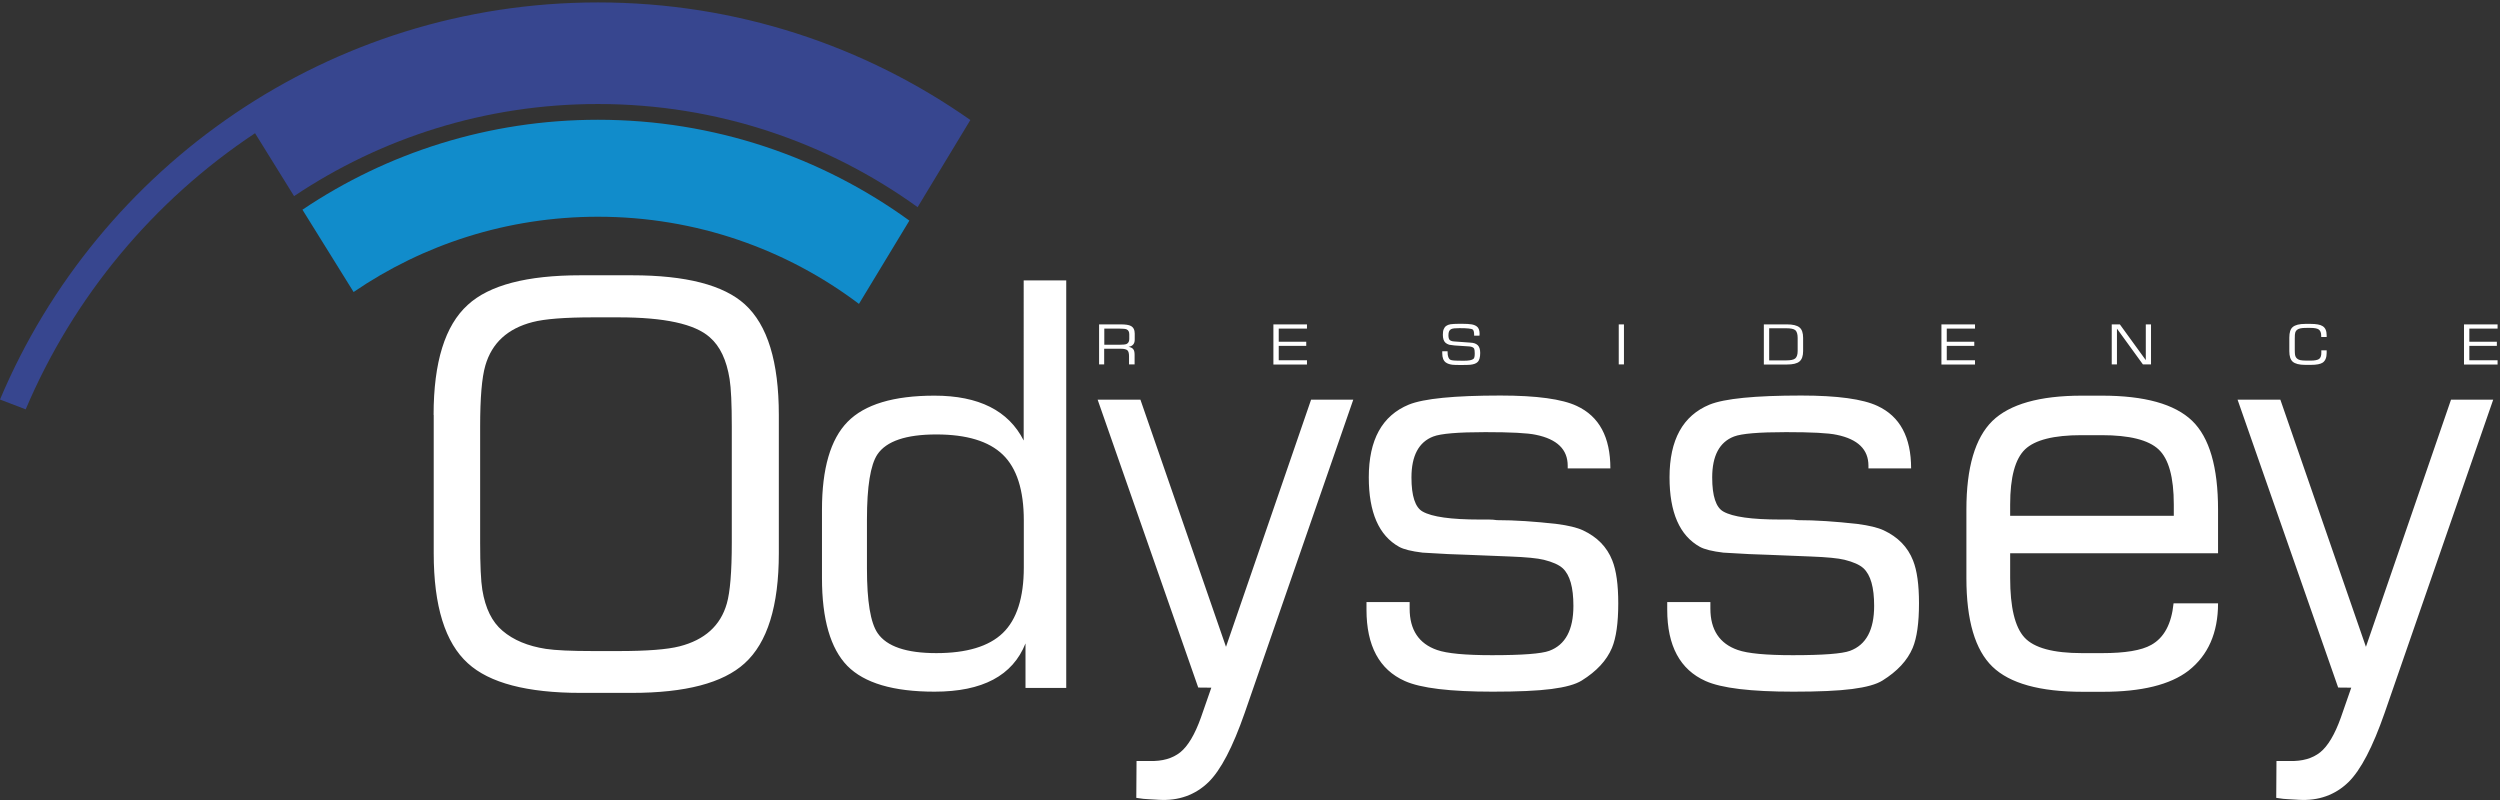
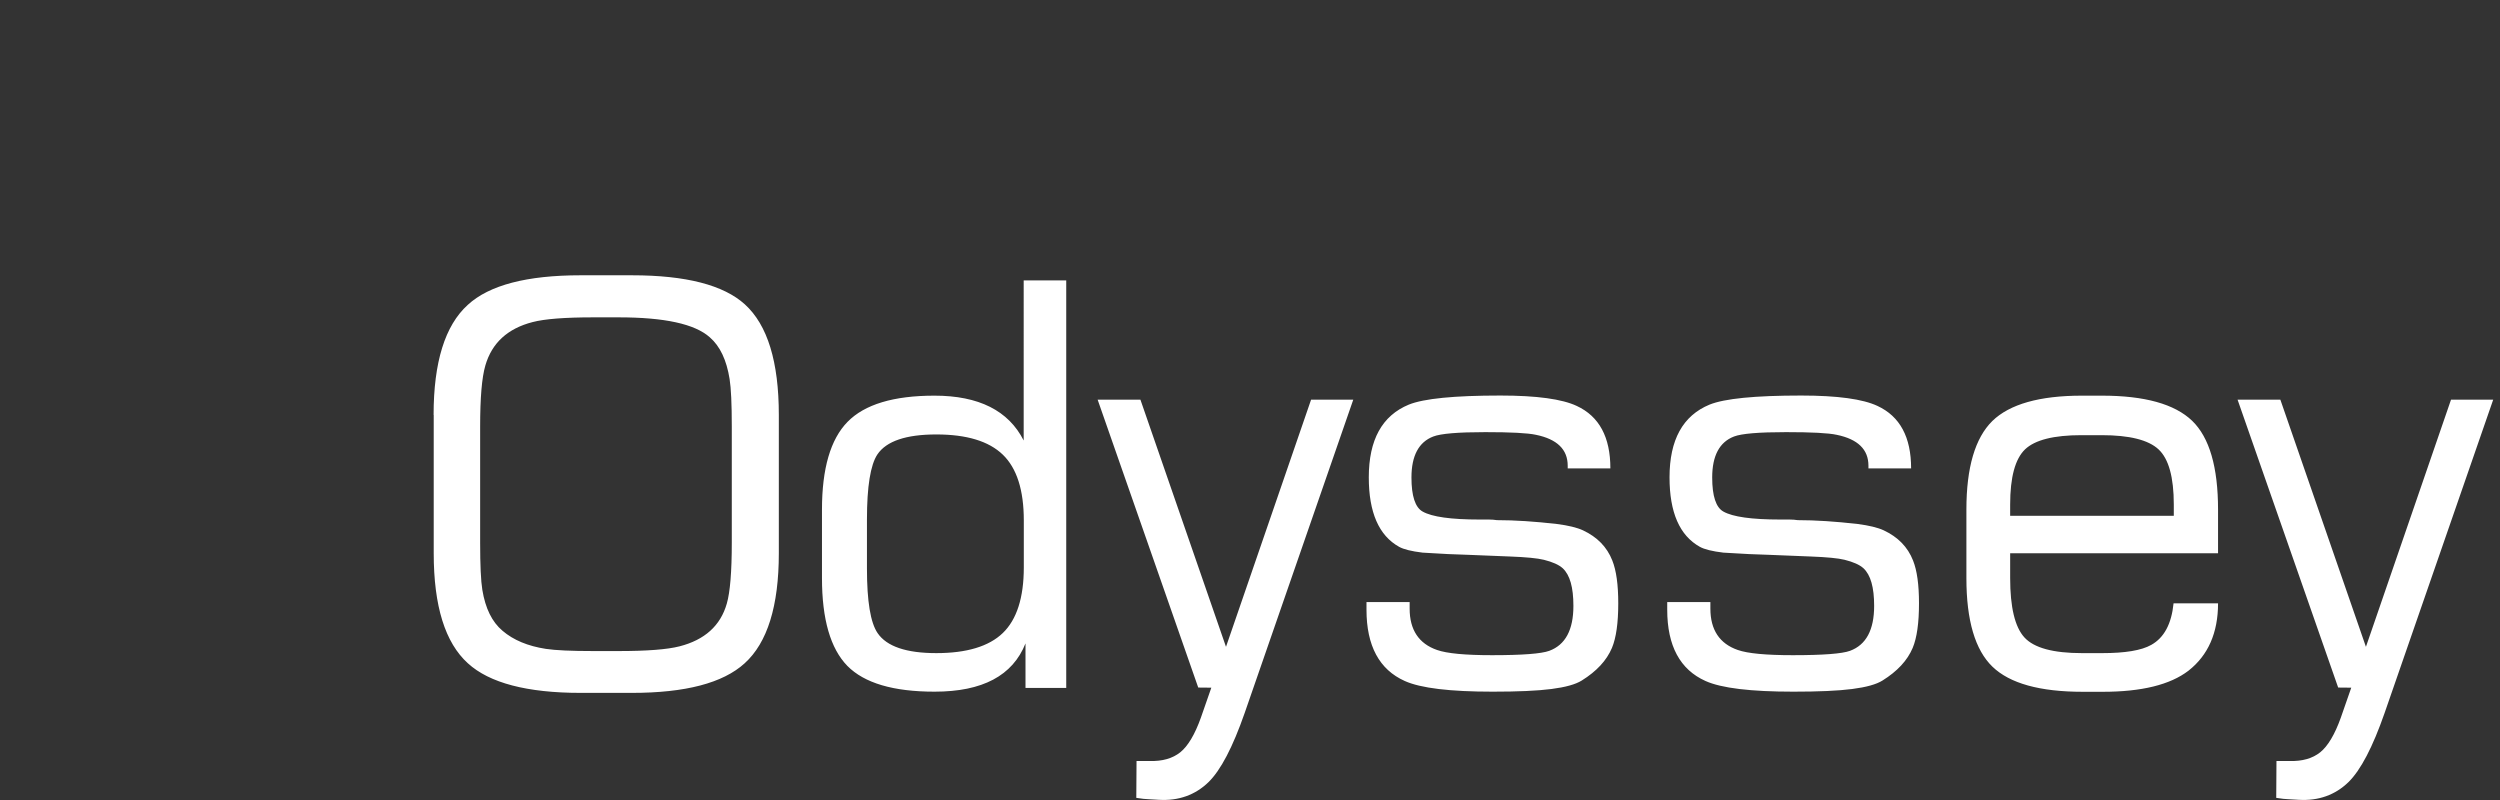
<svg xmlns="http://www.w3.org/2000/svg" version="1.1" id="katman_1" x="0px" y="0px" viewBox="0 0 2062.4 660" style="enable-background:new 0 0 2062.4 660;" xml:space="preserve">
  <rect x="0" y="0" width="2062.4" height="660" fill="#333333" stroke="none" />
  <style type="text/css">
	.st0{fill-rule:evenodd;clip-rule:evenodd;fill:#37468F;}
	.st1{fill-rule:evenodd;clip-rule:evenodd;fill:#118CCB;}
	.st2{fill:#FFFFFF;}
</style>
-   <path class="st0" d="M493.3,2c114.3,0,220.2,35.9,307.2,97c-14.5,24-29,47.9-43.5,71.9c-74.2-53.5-165.2-85.1-263.7-85.1  c-92.8,0-179,28-250.7,76l-32.2-51.9C126.9,165.3,60.7,244.5,21.2,337.7L0,329.6C81,137.2,271.4,2,493.3,2" />
-   <path class="st1" d="M493.3,98.8c96,0,184.7,30.9,256.9,83.2l-41.6,68.7c-59.9-45.2-134.5-71.9-215.3-71.9  c-74.8,0-144.2,22.9-201.6,62.1l-42.2-67.9C319.2,126.1,403.1,98.8,493.3,98.8" />
-   <path class="st2" d="M1845.9,329.7h35.3l70.6,203.9l70.2-203.9h34.8l-89.6,258.5c-9.8,28.1-19.7,47.1-29.8,57  c-10.9,10.6-24.7,15.6-41.1,14.6l-8.6-0.5c-2.1,0-5.4-0.4-9.9-1.1l0.2-30.4h3.9h6.9c10.5,0.3,18.9-2.1,25.3-7.2  c6.3-5.1,12-14.6,17-28.6l8.6-24.7l-10.8-0.1L1845.9,329.7z M1718.2,570.7c-35.4,0-60.2-6.9-74.5-20.7  c-14.3-13.8-21.5-38.1-21.5-73.1v-56.5c0-34.8,7.2-59.1,21.4-73.1c14.3-13.9,39-20.9,73.9-20.9h16.5c35.2,0,60,6.9,74.4,20.7  c14.3,13.8,21.4,38.2,21.4,73.4v35.9h-171.5v8.2v12.2c0,24.1,3.9,40.5,11.8,49.1c7.9,8.6,23.7,12.9,47.5,12.9h16.6  c18.9,0,32.4-2.2,40.5-6.8c10.6-5.9,16.7-17.3,18.4-34.3h36.7c0,24.4-8.2,42.9-24.4,55.6c-15.1,11.6-38.7,17.4-70.7,17.4H1718.2z   M1658.3,425.5h135v-9.2c0-22.6-4.2-37.8-12.6-45.6c-8.4-7.8-24-11.7-47-11.7h-16.6c-22.8,0-38.3,3.9-46.5,11.7  c-8.2,7.9-12.3,23-12.3,45.6V425.5z M1375.4,496.7h35.6v5.4c0,17.5,7.6,28.9,22.6,34.1c8.2,2.9,23.4,4.3,45.4,4.3  c25,0,40.7-1.2,47.2-3.6c13.3-4.9,19.9-17.3,19.9-37.1c0-15.3-2.9-25.5-8.8-31c-3.2-2.9-8.4-5.2-15.6-7c-5.3-1.3-14.6-2.2-27.7-2.7  l-34.8-1.4c-9.3-0.2-21.8-0.8-37.5-1.8c-9.2-1.1-15.6-2.7-19.4-4.8c-16.7-9.3-25-28.4-25-57.3c0-31,11-50.9,33-60  c12.3-5,37.5-7.5,75.6-7.5c30,0,50.9,2.9,63,8.6c18.5,8.6,27.7,25.7,27.7,51.5h-35.2v-2.2c0-13.4-8.7-21.9-26.2-25.5  c-6.9-1.5-20.8-2.2-41.8-2.2c-22.4,0-36.7,1.2-42.9,3.6c-12,4.6-18,15.9-18,33.8c0,15.3,3.1,24.7,9.2,28.1c7.7,4.4,23.4,6.6,47,6.6  h7.7c2.4,0,4.6,0.2,6.6,0.5c14.8,0,31.4,1.1,49.7,3.2c9.2,1.2,16.3,2.9,21.3,5.2c11.7,5.5,19.8,13.7,24.2,24.9  c3.3,8.3,4.9,20,4.9,35.3c0,16.1-1.7,28.4-5.2,36.8c-4.4,10.4-12.7,19.3-24.9,26.9c-5.1,3.2-13.4,5.5-25,7  c-11.5,1.5-27.7,2.2-48.5,2.2c-35.2,0-59.4-2.9-72.5-8.8c-21-9.4-31.6-29-31.6-58.8V496.7z M1127.3,496.7h35.6v5.4  c0,17.5,7.6,28.9,22.6,34.1c8.2,2.9,23.4,4.3,45.4,4.3c25,0,40.7-1.2,47.2-3.6c13.3-4.9,19.9-17.3,19.9-37.1c0-15.3-2.9-25.5-8.8-31  c-3.2-2.9-8.4-5.2-15.6-7c-5.3-1.3-14.6-2.2-27.7-2.7l-34.8-1.4c-9.3-0.2-21.8-0.8-37.5-1.8c-9.2-1.1-15.6-2.7-19.4-4.8  c-16.7-9.3-25-28.4-25-57.3c0-31,11-50.9,33-60c12.3-5,37.5-7.5,75.6-7.5c30,0,50.9,2.9,63,8.6c18.5,8.6,27.7,25.7,27.7,51.5h-35.2  v-2.2c0-13.4-8.7-21.9-26.2-25.5c-6.9-1.5-20.8-2.2-41.8-2.2c-22.4,0-36.7,1.2-42.9,3.6c-12,4.6-18,15.9-18,33.8  c0,15.3,3.1,24.7,9.2,28.1c7.7,4.4,23.4,6.6,47,6.6h7.7c2.4,0,4.6,0.2,6.6,0.5c14.8,0,31.4,1.1,49.7,3.2c9.2,1.2,16.3,2.9,21.3,5.2  c11.7,5.5,19.8,13.7,24.2,24.9c3.3,8.3,4.9,20,4.9,35.3c0,16.1-1.7,28.4-5.2,36.8c-4.4,10.4-12.7,19.3-24.9,26.9  c-5.1,3.2-13.4,5.5-25,7c-11.5,1.5-27.7,2.2-48.5,2.2c-35.2,0-59.4-2.9-72.5-8.8c-21-9.4-31.6-29-31.6-58.8V496.7z M905.5,329.7  h35.3l70.6,203.9l70.2-203.9h34.8l-89.6,258.5c-9.8,28.1-19.7,47.1-29.8,57c-10.9,10.6-24.7,15.6-41.1,14.6l-8.6-0.5  c-2.1,0-5.4-0.4-9.9-1.1l0.2-30.4h3.9h6.9c10.5,0.3,18.9-2.1,25.3-7.2c6.3-5.1,12-14.6,17-28.6l8.6-24.7l-10.8-0.1L905.5,329.7z   M846,530.8c-10.6,26.6-35.5,39.8-75,39.8c-34.1,0-58-7.1-72-21.3c-13.9-14.3-20.9-38.4-20.9-72.4v-56.5c0-33.8,7-58,21.1-72.4  c14.1-14.4,38-21.6,71.7-21.6c36.5,0,61.1,12.3,73.6,37V231.3h35.1v336.2H846V530.8z M844.6,468.1v-38.8c0-25-5.8-43.1-17.3-54.2  c-11.6-11.2-29.9-16.7-54.9-16.7c-24.9,0-41.2,5.5-48.6,16.5c-5.7,8.6-8.6,26.4-8.6,53.5V469c0,27,2.9,44.7,8.8,53.3  c7.5,11,23.7,16.5,48.4,16.5c25,0,43.4-5.5,54.9-16.6C838.8,511.1,844.6,493,844.6,468.1z M357.7,342.3c0-43.5,9.4-73.8,28.2-90.8  c17.7-16.3,48.8-24.4,93-24.4h42.4c44.5,0,75.6,8,93.2,24c18.7,17,28,47.4,28,91.2v114.1c0,43.5-9.4,73.8-28.2,90.8  c-17.9,16.3-48.9,24.4-93,24.4H479c-44.2,0-75.3-8.2-93-24.4c-18.8-17-28.2-47.2-28.2-90.8V342.3z M510.3,261.8h-20.8  c-23.4,0-40.2,1.3-50.1,3.9c-20.6,5.3-33.6,17.2-39,35.8c-2.9,9.9-4.3,26.7-4.3,50.5v95.6c0,18.6,0.6,31.6,1.8,39  c2.5,15.3,8,26.5,16.7,33.8c8.9,7.6,20.8,12.6,35.7,14.9c7.9,1.2,21,1.8,39.2,1.8h20.8c23.4,0,40.2-1.3,50.3-3.9  c20.7-5.3,33.8-17,39-35.3c2.7-9.4,4.1-26.1,4.1-50.3v-95.9c0-18.4-0.6-31.4-1.8-39c-2.5-15.7-7.9-27.1-16.3-34.4  C573.2,267.2,548.1,261.8,510.3,261.8z" />
-   <path class="st2" d="M2032.7,300.6v-33h27.7v3.5h-23.3v10.8h22.7v3.4h-22.7v11.9h23.3v3.5H2032.7z M1888.6,278.5  c0-4.2,0.9-7.1,2.8-8.7c2-1.7,5.4-2.6,10.3-2.6h4.6c4.5,0,7.8,0.6,9.7,1.8c2.3,1.4,3.4,3.9,3.4,7.6v1.4h-4.5v-0.9  c0-2.7-0.7-4.4-2.2-5.4c-1.3-0.8-3.5-1.2-6.8-1.2h-3c-2.3,0-4.1,0.1-5.2,0.4c-2.2,0.5-3.7,1.6-4.2,3.4c-0.3,0.9-0.4,2.5-0.4,5v9.4  c0,1.9,0.1,3.1,0.2,3.8c0.2,1.5,0.8,2.6,1.8,3.4c0.7,0.6,1.6,1,2.6,1.2c1,0.2,2.7,0.4,5.3,0.4h3c3.6,0,6-0.5,7.2-1.4  c1.3-1,1.9-2.9,1.8-5.6V289h4.4v2.2c0,3.8-1.1,6.4-3.2,7.9c-1.9,1.3-5.2,1.9-9.9,1.9h-4.6c-4.9,0-8.3-0.9-10.3-2.6  c-1.9-1.7-2.8-4.6-2.8-8.7V278.5z M1742.1,300.6v-33h6.7l21.4,29.5v-29.5h4.3v33h-6.7l-21.4-29.5v29.5H1742.1z M1601.6,300.6v-33  h27.7v3.5h-23.3v10.8h22.7v3.4h-22.7v11.9h23.3v3.5H1601.6z M1459.5,297.3h14c3.7,0,6.2-0.5,7.5-1.6c1.3-1.1,2-3.1,2-6.2v-10.7  c0-3.2-0.7-5.3-1.9-6.4c-1.3-1.1-3.8-1.6-7.6-1.6h-14V297.3z M1455.1,300.6v-33h19c4.9,0,8.3,0.8,10.4,2.5c2,1.6,3,4.5,3,8.6v10.9  c0,4.1-1,6.9-3,8.6c-2,1.7-5.5,2.5-10.3,2.5H1455.1z M1335.4,300.6v-33h4.3v33H1335.4z M1189.9,289.8h4.3v0.6c0,3.5,0.8,5.6,2.3,6.4  c0.6,0.3,1.6,0.5,2.9,0.6c1.2,0.1,3.9,0.2,8.2,0.2c4.2,0,6.8-0.5,8-1.6c0.7-0.6,1-2,1-4.4c0-2-0.2-3.4-0.5-4c-0.6-1-1.9-1.6-3.9-1.8  l-12.2-0.8c-1.1-0.1-2.6-0.3-4.5-0.6c-1.3-0.4-2.3-1-3.1-1.7c-1.4-1.3-2.1-3.5-2.1-6.5c0-1.9,0.2-3.5,0.7-4.6  c0.9-2.3,2.7-3.6,5.6-4.1c1.5-0.2,4-0.4,7.6-0.4h1.4c4,0,6.8,0.2,8.5,0.5c1.7,0.3,3.1,0.9,4.2,1.7c0.7,0.5,1.3,1.3,1.7,2.3  c0.4,1.1,0.6,2.3,0.6,3.7l-0.1,1.6h-4.4v-0.8c0-2.2-0.4-3.6-1.1-4.2c-0.9-0.8-4.6-1.2-10.9-1.2c-3.5,0-5.8,0.2-6.9,0.8  c-1.6,0.7-2.3,2.4-2.3,5c0,1.9,0.3,3.2,1,3.9c0.4,0.4,0.9,0.7,1.6,0.9c0.4,0.2,1.2,0.3,2.4,0.4l12.4,0.9c1.9,0.1,3.3,0.3,4.1,0.6  c1.1,0.4,2,0.9,2.7,1.6c1.3,1.3,2,3.4,2,6.3c0,3.7-0.7,6.2-2.2,7.6c-1.2,1.2-3.2,1.9-6,2.2c-1.2,0.1-3.5,0.2-6.7,0.2h-2  c-2.9,0-4.9-0.1-6-0.2c-2.3-0.3-4.1-0.9-5.5-1.9c-1.9-1.4-2.9-3.9-2.9-7.5V289.8z M1050.5,300.6v-33h27.7v3.5h-23.3v10.8h22.7v3.4  h-22.7v11.9h23.3v3.5H1050.5z M906.7,300.6v-33h17.8c4,0,6.8,0.4,8.4,1.3c2.1,1.1,3.2,3.2,3.2,6.3v5c0,3.4-1.7,5.4-5.1,5.9  c1.9,0.4,3.2,1,3.9,2c0.8,1,1.1,2.5,1.1,4.6v7.9h-4.6v-6.8c0-2.3-0.4-3.8-1.2-4.7c-0.9-0.9-2.7-1.4-5.3-1.4h-14v12.9H906.7z   M923.6,271.1h-12.6v13.3h12.6c2.8,0,4.7-0.2,5.7-0.6c1.5-0.7,2.3-2,2.3-4.1v-3.9c0-2.1-0.7-3.4-2.2-4.1  C928.4,271.3,926.5,271.1,923.6,271.1z" />
+   <path class="st2" d="M1845.9,329.7h35.3l70.6,203.9l70.2-203.9h34.8l-89.6,258.5c-9.8,28.1-19.7,47.1-29.8,57  c-10.9,10.6-24.7,15.6-41.1,14.6l-8.6-0.5c-2.1,0-5.4-0.4-9.9-1.1l0.2-30.4h3.9h6.9c10.5,0.3,18.9-2.1,25.3-7.2  c6.3-5.1,12-14.6,17-28.6l8.6-24.7l-10.8-0.1L1845.9,329.7z M1718.2,570.7c-35.4,0-60.2-6.9-74.5-20.7  c-14.3-13.8-21.5-38.1-21.5-73.1v-56.5c0-34.8,7.2-59.1,21.4-73.1c14.3-13.9,39-20.9,73.9-20.9h16.5c35.2,0,60,6.9,74.4,20.7  c14.3,13.8,21.4,38.2,21.4,73.4v35.9h-171.5v8.2v12.2c0,24.1,3.9,40.5,11.8,49.1c7.9,8.6,23.7,12.9,47.5,12.9h16.6  c18.9,0,32.4-2.2,40.5-6.8c10.6-5.9,16.7-17.3,18.4-34.3h36.7c0,24.4-8.2,42.9-24.4,55.6c-15.1,11.6-38.7,17.4-70.7,17.4H1718.2z   M1658.3,425.5h135v-9.2c0-22.6-4.2-37.8-12.6-45.6c-8.4-7.8-24-11.7-47-11.7h-16.6c-22.8,0-38.3,3.9-46.5,11.7  c-8.2,7.9-12.3,23-12.3,45.6V425.5z M1375.4,496.7h35.6v5.4c0,17.5,7.6,28.9,22.6,34.1c8.2,2.9,23.4,4.3,45.4,4.3  c25,0,40.7-1.2,47.2-3.6c13.3-4.9,19.9-17.3,19.9-37.1c0-15.3-2.9-25.5-8.8-31c-3.2-2.9-8.4-5.2-15.6-7c-5.3-1.3-14.6-2.2-27.7-2.7  l-34.8-1.4c-9.3-0.2-21.8-0.8-37.5-1.8c-9.2-1.1-15.6-2.7-19.4-4.8c-16.7-9.3-25-28.4-25-57.3c0-31,11-50.9,33-60  c12.3-5,37.5-7.5,75.6-7.5c30,0,50.9,2.9,63,8.6c18.5,8.6,27.7,25.7,27.7,51.5h-35.2v-2.2c0-13.4-8.7-21.9-26.2-25.5  c-6.9-1.5-20.8-2.2-41.8-2.2c-22.4,0-36.7,1.2-42.9,3.6c-12,4.6-18,15.9-18,33.8c0,15.3,3.1,24.7,9.2,28.1c7.7,4.4,23.4,6.6,47,6.6  h7.7c2.4,0,4.6,0.2,6.6,0.5c14.8,0,31.4,1.1,49.7,3.2c9.2,1.2,16.3,2.9,21.3,5.2c11.7,5.5,19.8,13.7,24.2,24.9  c3.3,8.3,4.9,20,4.9,35.3c0,16.1-1.7,28.4-5.2,36.8c-4.4,10.4-12.7,19.3-24.9,26.9c-5.1,3.2-13.4,5.5-25,7  c-11.5,1.5-27.7,2.2-48.5,2.2c-35.2,0-59.4-2.9-72.5-8.8c-21-9.4-31.6-29-31.6-58.8V496.7z M1127.3,496.7h35.6v5.4  c0,17.5,7.6,28.9,22.6,34.1c8.2,2.9,23.4,4.3,45.4,4.3c25,0,40.7-1.2,47.2-3.6c13.3-4.9,19.9-17.3,19.9-37.1c0-15.3-2.9-25.5-8.8-31  c-3.2-2.9-8.4-5.2-15.6-7c-5.3-1.3-14.6-2.2-27.7-2.7l-34.8-1.4c-9.3-0.2-21.8-0.8-37.5-1.8c-9.2-1.1-15.6-2.7-19.4-4.8  c-16.7-9.3-25-28.4-25-57.3c0-31,11-50.9,33-60c12.3-5,37.5-7.5,75.6-7.5c30,0,50.9,2.9,63,8.6c18.5,8.6,27.7,25.7,27.7,51.5h-35.2  v-2.2c0-13.4-8.7-21.9-26.2-25.5c-6.9-1.5-20.8-2.2-41.8-2.2c-22.4,0-36.7,1.2-42.9,3.6c-12,4.6-18,15.9-18,33.8  c0,15.3,3.1,24.7,9.2,28.1c7.7,4.4,23.4,6.6,47,6.6h7.7c2.4,0,4.6,0.2,6.6,0.5c14.8,0,31.4,1.1,49.7,3.2c9.2,1.2,16.3,2.9,21.3,5.2  c11.7,5.5,19.8,13.7,24.2,24.9c3.3,8.3,4.9,20,4.9,35.3c0,16.1-1.7,28.4-5.2,36.8c-4.4,10.4-12.7,19.3-24.9,26.9  c-5.1,3.2-13.4,5.5-25,7c-11.5,1.5-27.7,2.2-48.5,2.2c-35.2,0-59.4-2.9-72.5-8.8c-21-9.4-31.6-29-31.6-58.8V496.7z M905.5,329.7  h35.3l70.6,203.9l70.2-203.9h34.8l-89.6,258.5c-9.8,28.1-19.7,47.1-29.8,57c-10.9,10.6-24.7,15.6-41.1,14.6l-8.6-0.5  c-2.1,0-5.4-0.4-9.9-1.1l0.2-30.4h3.9h6.9c10.5,0.3,18.9-2.1,25.3-7.2c6.3-5.1,12-14.6,17-28.6l8.6-24.7l-10.8-0.1L905.5,329.7z   M846,530.8c-10.6,26.6-35.5,39.8-75,39.8c-34.1,0-58-7.1-72-21.3c-13.9-14.3-20.9-38.4-20.9-72.4v-56.5c0-33.8,7-58,21.1-72.4  c14.1-14.4,38-21.6,71.7-21.6c36.5,0,61.1,12.3,73.6,37V231.3h35.1v336.2H846z M844.6,468.1v-38.8c0-25-5.8-43.1-17.3-54.2  c-11.6-11.2-29.9-16.7-54.9-16.7c-24.9,0-41.2,5.5-48.6,16.5c-5.7,8.6-8.6,26.4-8.6,53.5V469c0,27,2.9,44.7,8.8,53.3  c7.5,11,23.7,16.5,48.4,16.5c25,0,43.4-5.5,54.9-16.6C838.8,511.1,844.6,493,844.6,468.1z M357.7,342.3c0-43.5,9.4-73.8,28.2-90.8  c17.7-16.3,48.8-24.4,93-24.4h42.4c44.5,0,75.6,8,93.2,24c18.7,17,28,47.4,28,91.2v114.1c0,43.5-9.4,73.8-28.2,90.8  c-17.9,16.3-48.9,24.4-93,24.4H479c-44.2,0-75.3-8.2-93-24.4c-18.8-17-28.2-47.2-28.2-90.8V342.3z M510.3,261.8h-20.8  c-23.4,0-40.2,1.3-50.1,3.9c-20.6,5.3-33.6,17.2-39,35.8c-2.9,9.9-4.3,26.7-4.3,50.5v95.6c0,18.6,0.6,31.6,1.8,39  c2.5,15.3,8,26.5,16.7,33.8c8.9,7.6,20.8,12.6,35.7,14.9c7.9,1.2,21,1.8,39.2,1.8h20.8c23.4,0,40.2-1.3,50.3-3.9  c20.7-5.3,33.8-17,39-35.3c2.7-9.4,4.1-26.1,4.1-50.3v-95.9c0-18.4-0.6-31.4-1.8-39c-2.5-15.7-7.9-27.1-16.3-34.4  C573.2,267.2,548.1,261.8,510.3,261.8z" />
</svg>